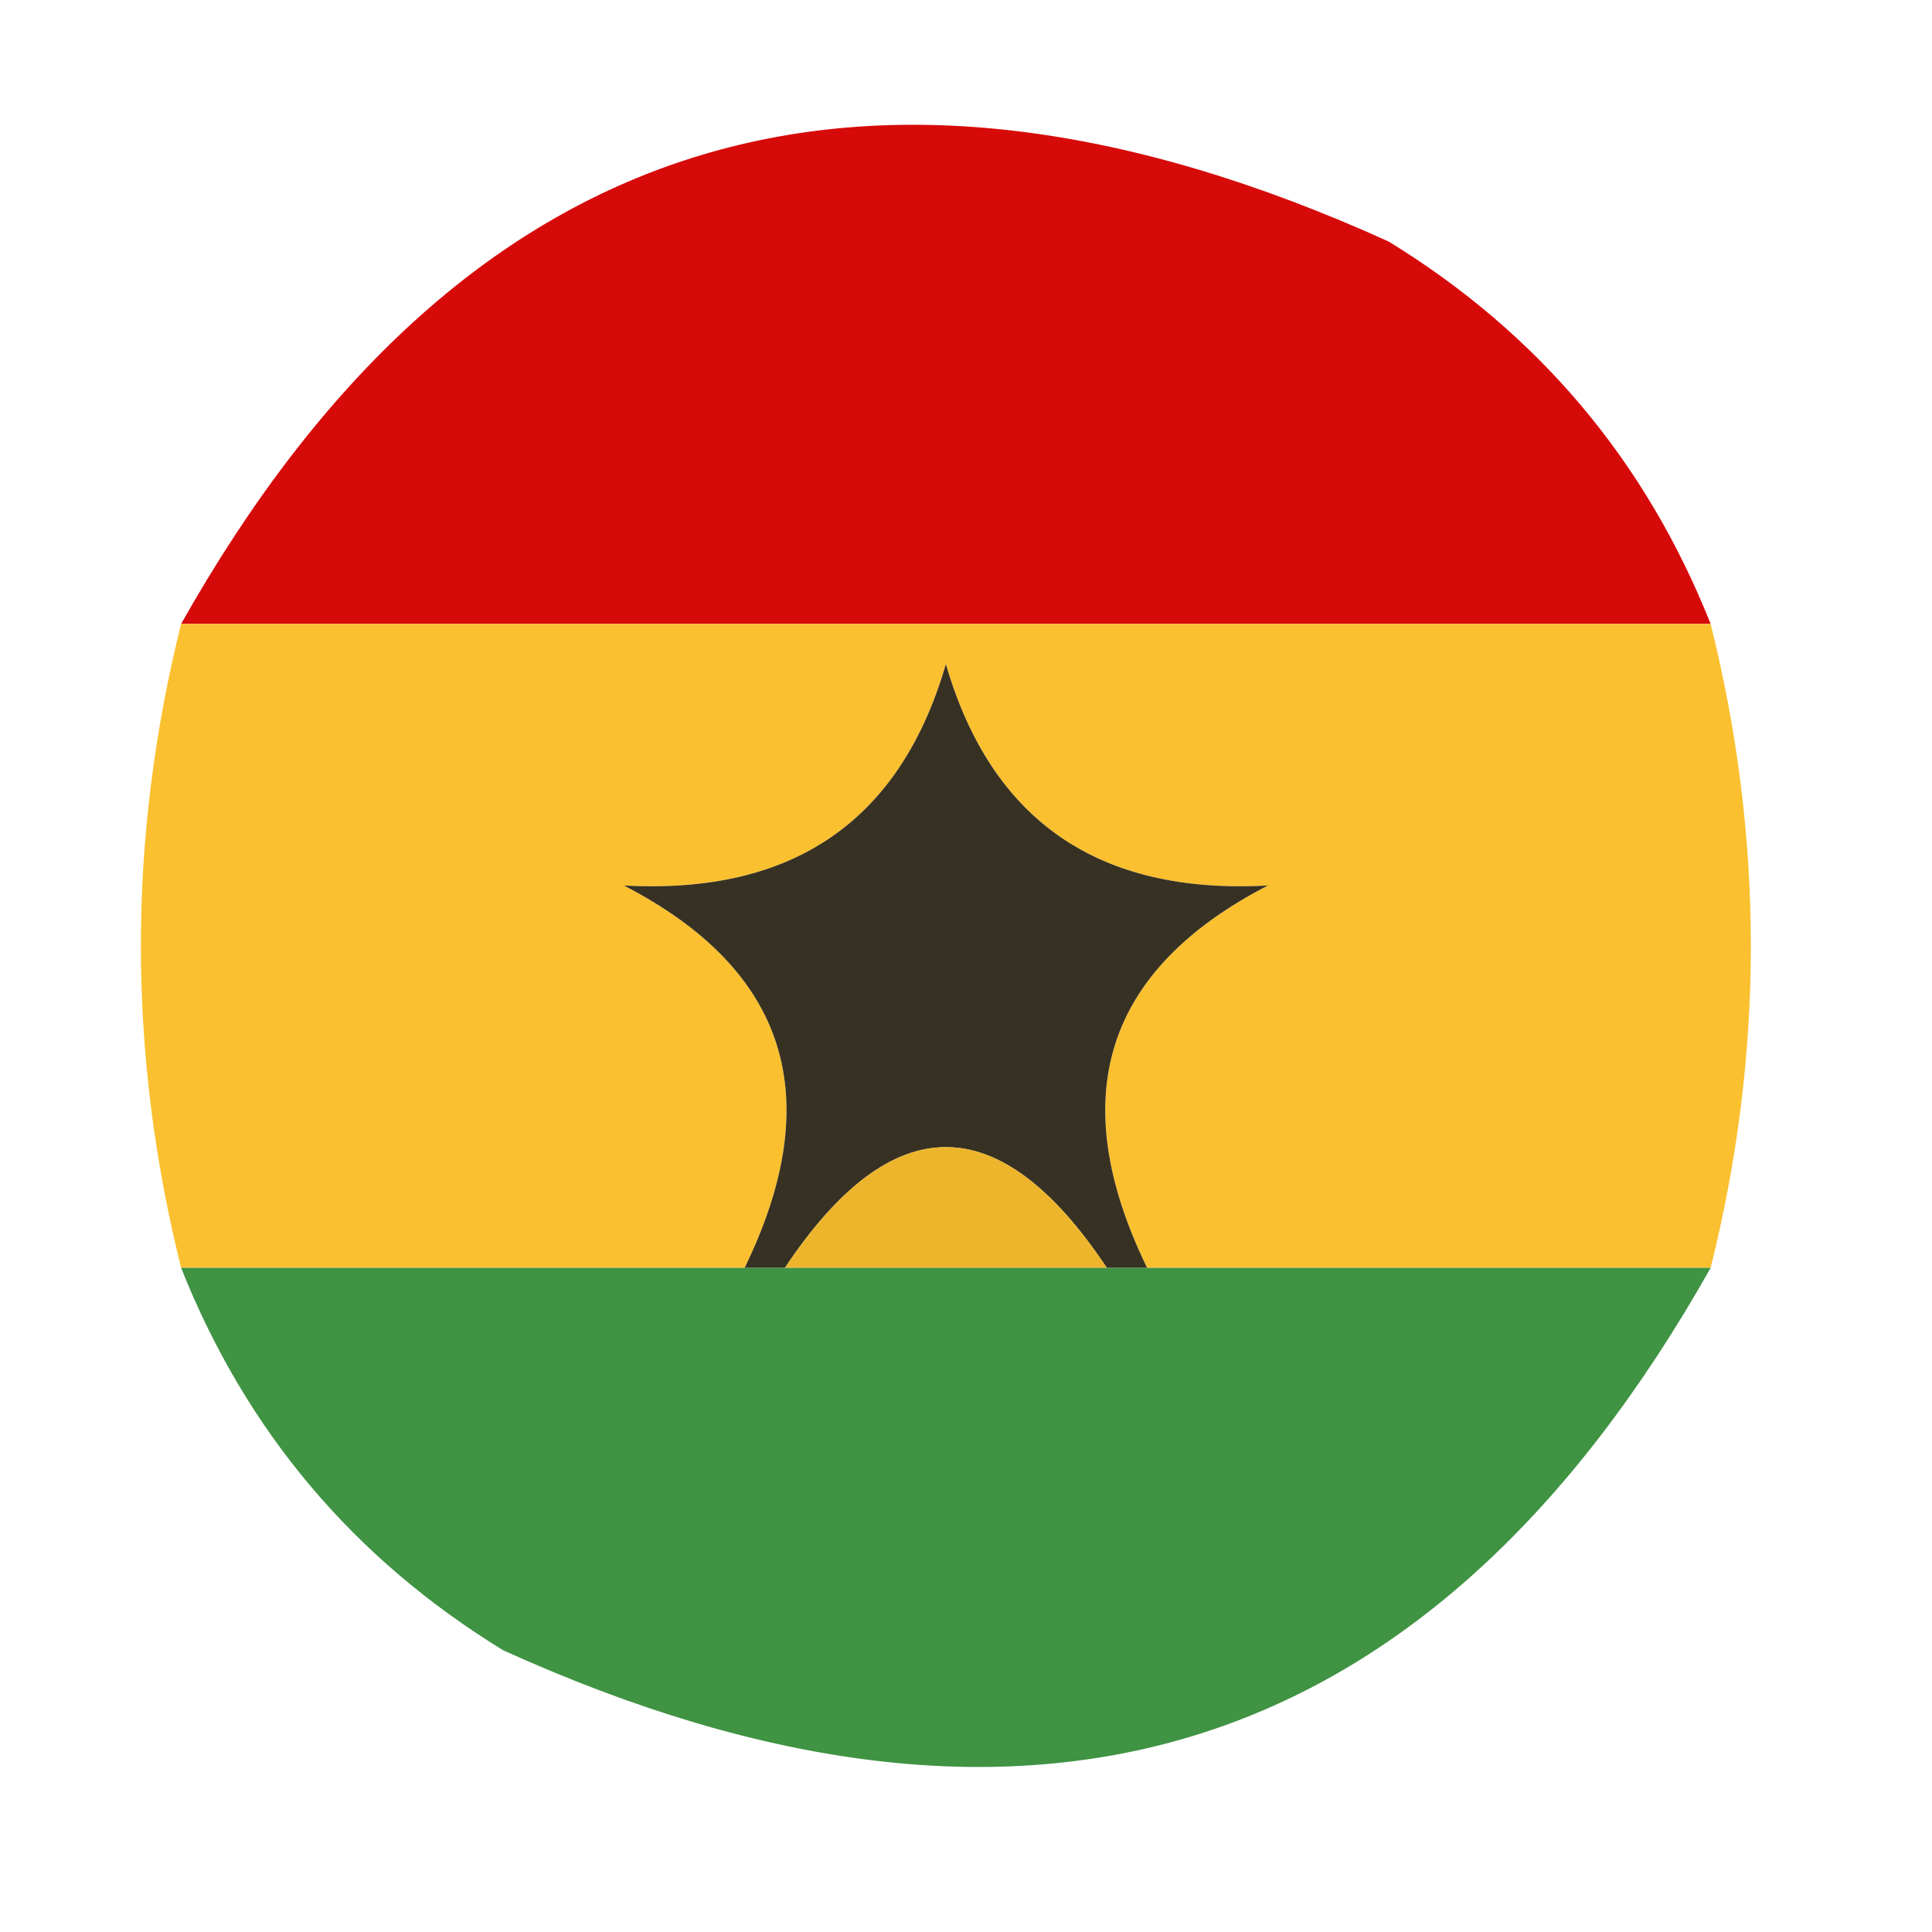
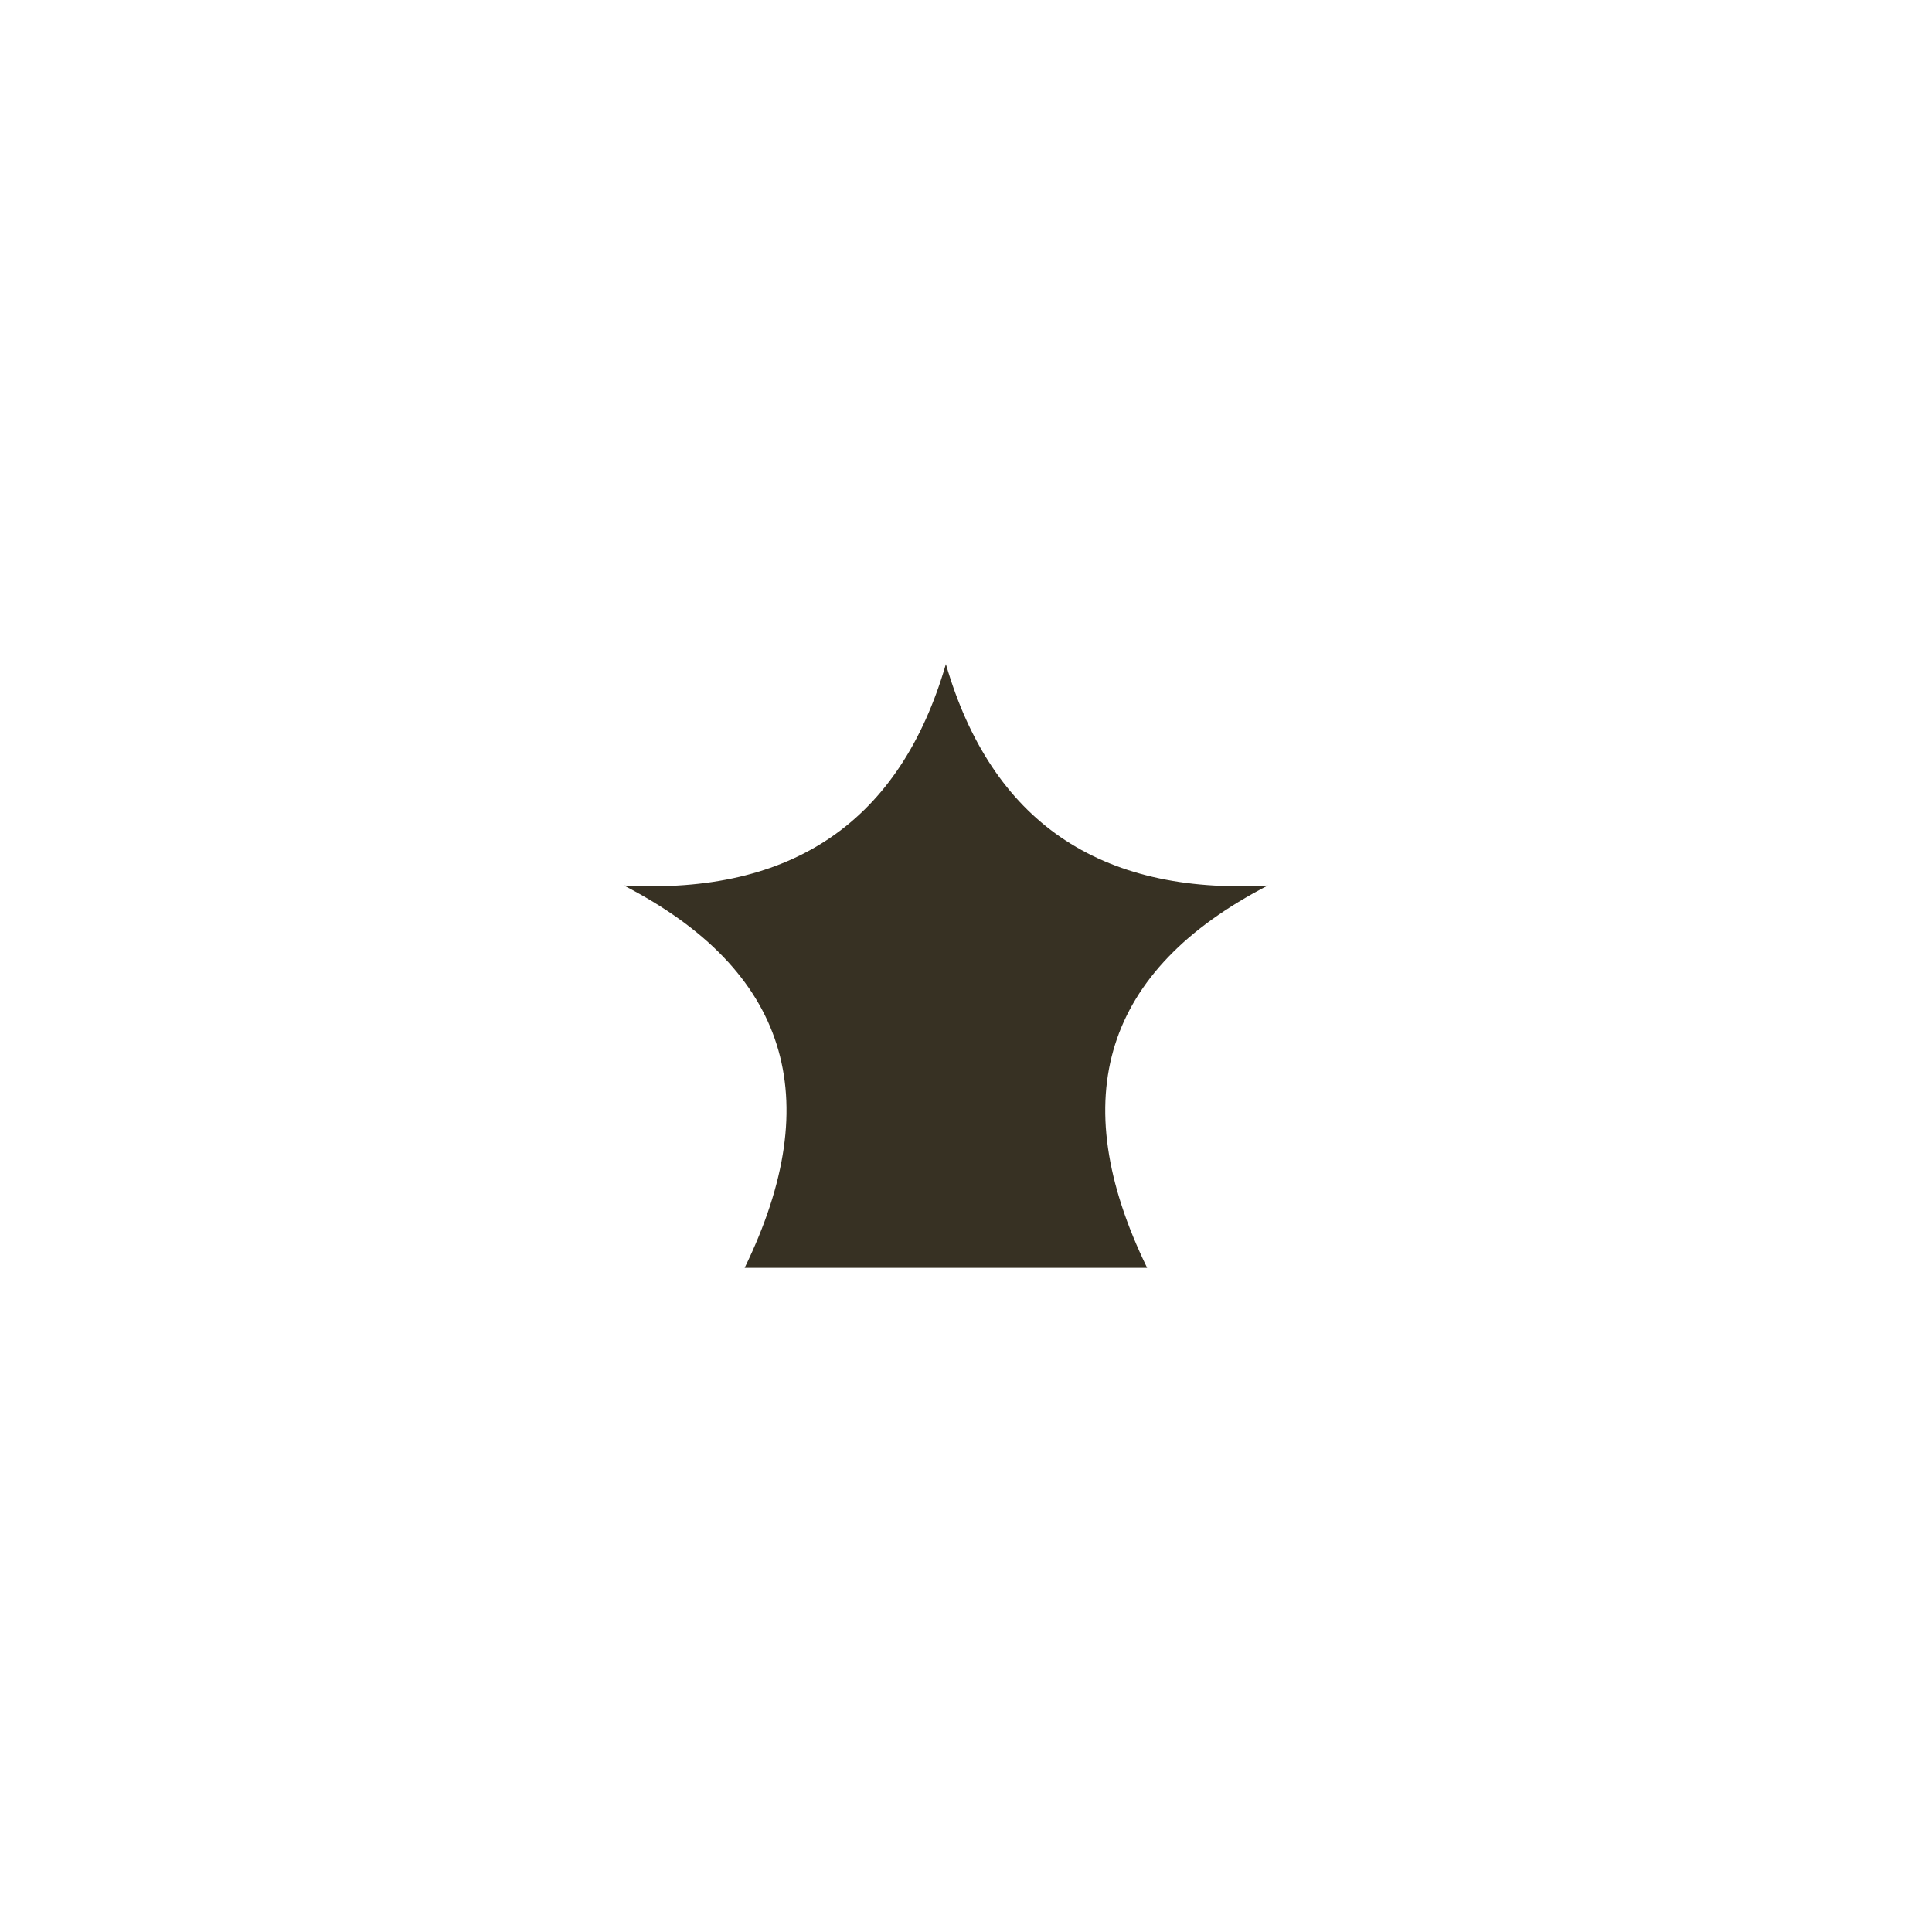
<svg xmlns="http://www.w3.org/2000/svg" width="48px" height="48px" style="shape-rendering:geometricPrecision; text-rendering:geometricPrecision; image-rendering:optimizeQuality; fill-rule:evenodd; clip-rule:evenodd">
  <g>
-     <path style="opacity:0.959" fill="#d50000" d="M 42.5,15.5 C 29.833,15.5 17.167,15.5 4.5,15.5C 11.411,3.235 21.411,0.069 34.5,6C 38.224,8.284 40.891,11.451 42.5,15.5 Z" />
+     </g>
+   <g>
+     </g>
+   <g>
+     <path style="opacity:1" fill="#373123" d="M 28.5,31.5 C 28.167,31.5 27.833,31.5 27.5,31.5C 19.167,31.5 18.833,31.5 18.5,31.5C 20.561,27.265 19.561,24.099 15.5,22C 19.699,22.232 22.366,20.399 23.5,16.5C 24.634,20.399 27.301,22.232 31.5,22C 27.439,24.099 26.439,27.265 28.5,31.5 Z" />
  </g>
  <g>
-     <path style="opacity:0.983" fill="#fabf2c" d="M 4.5,15.5 C 17.167,15.5 29.833,15.5 42.5,15.5C 43.833,20.833 43.833,26.167 42.5,31.5C 37.833,31.5 33.167,31.5 28.5,31.5C 26.439,27.265 27.439,24.099 31.5,22C 27.301,22.232 24.634,20.399 23.5,16.5C 22.366,20.399 19.699,22.232 15.5,22C 19.561,24.099 20.561,27.265 18.5,31.5C 13.833,31.5 9.167,31.5 4.5,31.5C 3.167,26.167 3.167,20.833 4.5,15.5 Z" />
-   </g>
+     </g>
  <g>
-     <path style="opacity:1" fill="#373123" d="M 28.5,31.5 C 28.167,31.5 27.833,31.5 27.5,31.5C 24.833,27.5 22.167,27.5 19.5,31.5C 19.167,31.5 18.833,31.5 18.5,31.5C 20.561,27.265 19.561,24.099 15.5,22C 19.699,22.232 22.366,20.399 23.5,16.5C 24.634,20.399 27.301,22.232 31.5,22C 27.439,24.099 26.439,27.265 28.5,31.5 Z" />
-   </g>
-   <g>
-     <path style="opacity:1" fill="#ecb52c" d="M 27.5,31.5 C 24.833,31.5 22.167,31.5 19.5,31.5C 22.167,27.5 24.833,27.5 27.5,31.5 Z" />
-   </g>
-   <g>
-     <path style="opacity:0.957" fill="#378e3b" d="M 4.5,31.5 C 9.167,31.5 13.833,31.5 18.5,31.5C 18.833,31.5 19.167,31.5 19.5,31.5C 22.167,31.5 24.833,31.5 27.5,31.5C 27.833,31.5 28.167,31.5 28.5,31.5C 33.167,31.5 37.833,31.5 42.5,31.5C 35.589,43.765 25.589,46.931 12.5,41C 8.776,38.716 6.109,35.549 4.5,31.5 Z" />
-   </g>
+     </g>
</svg>